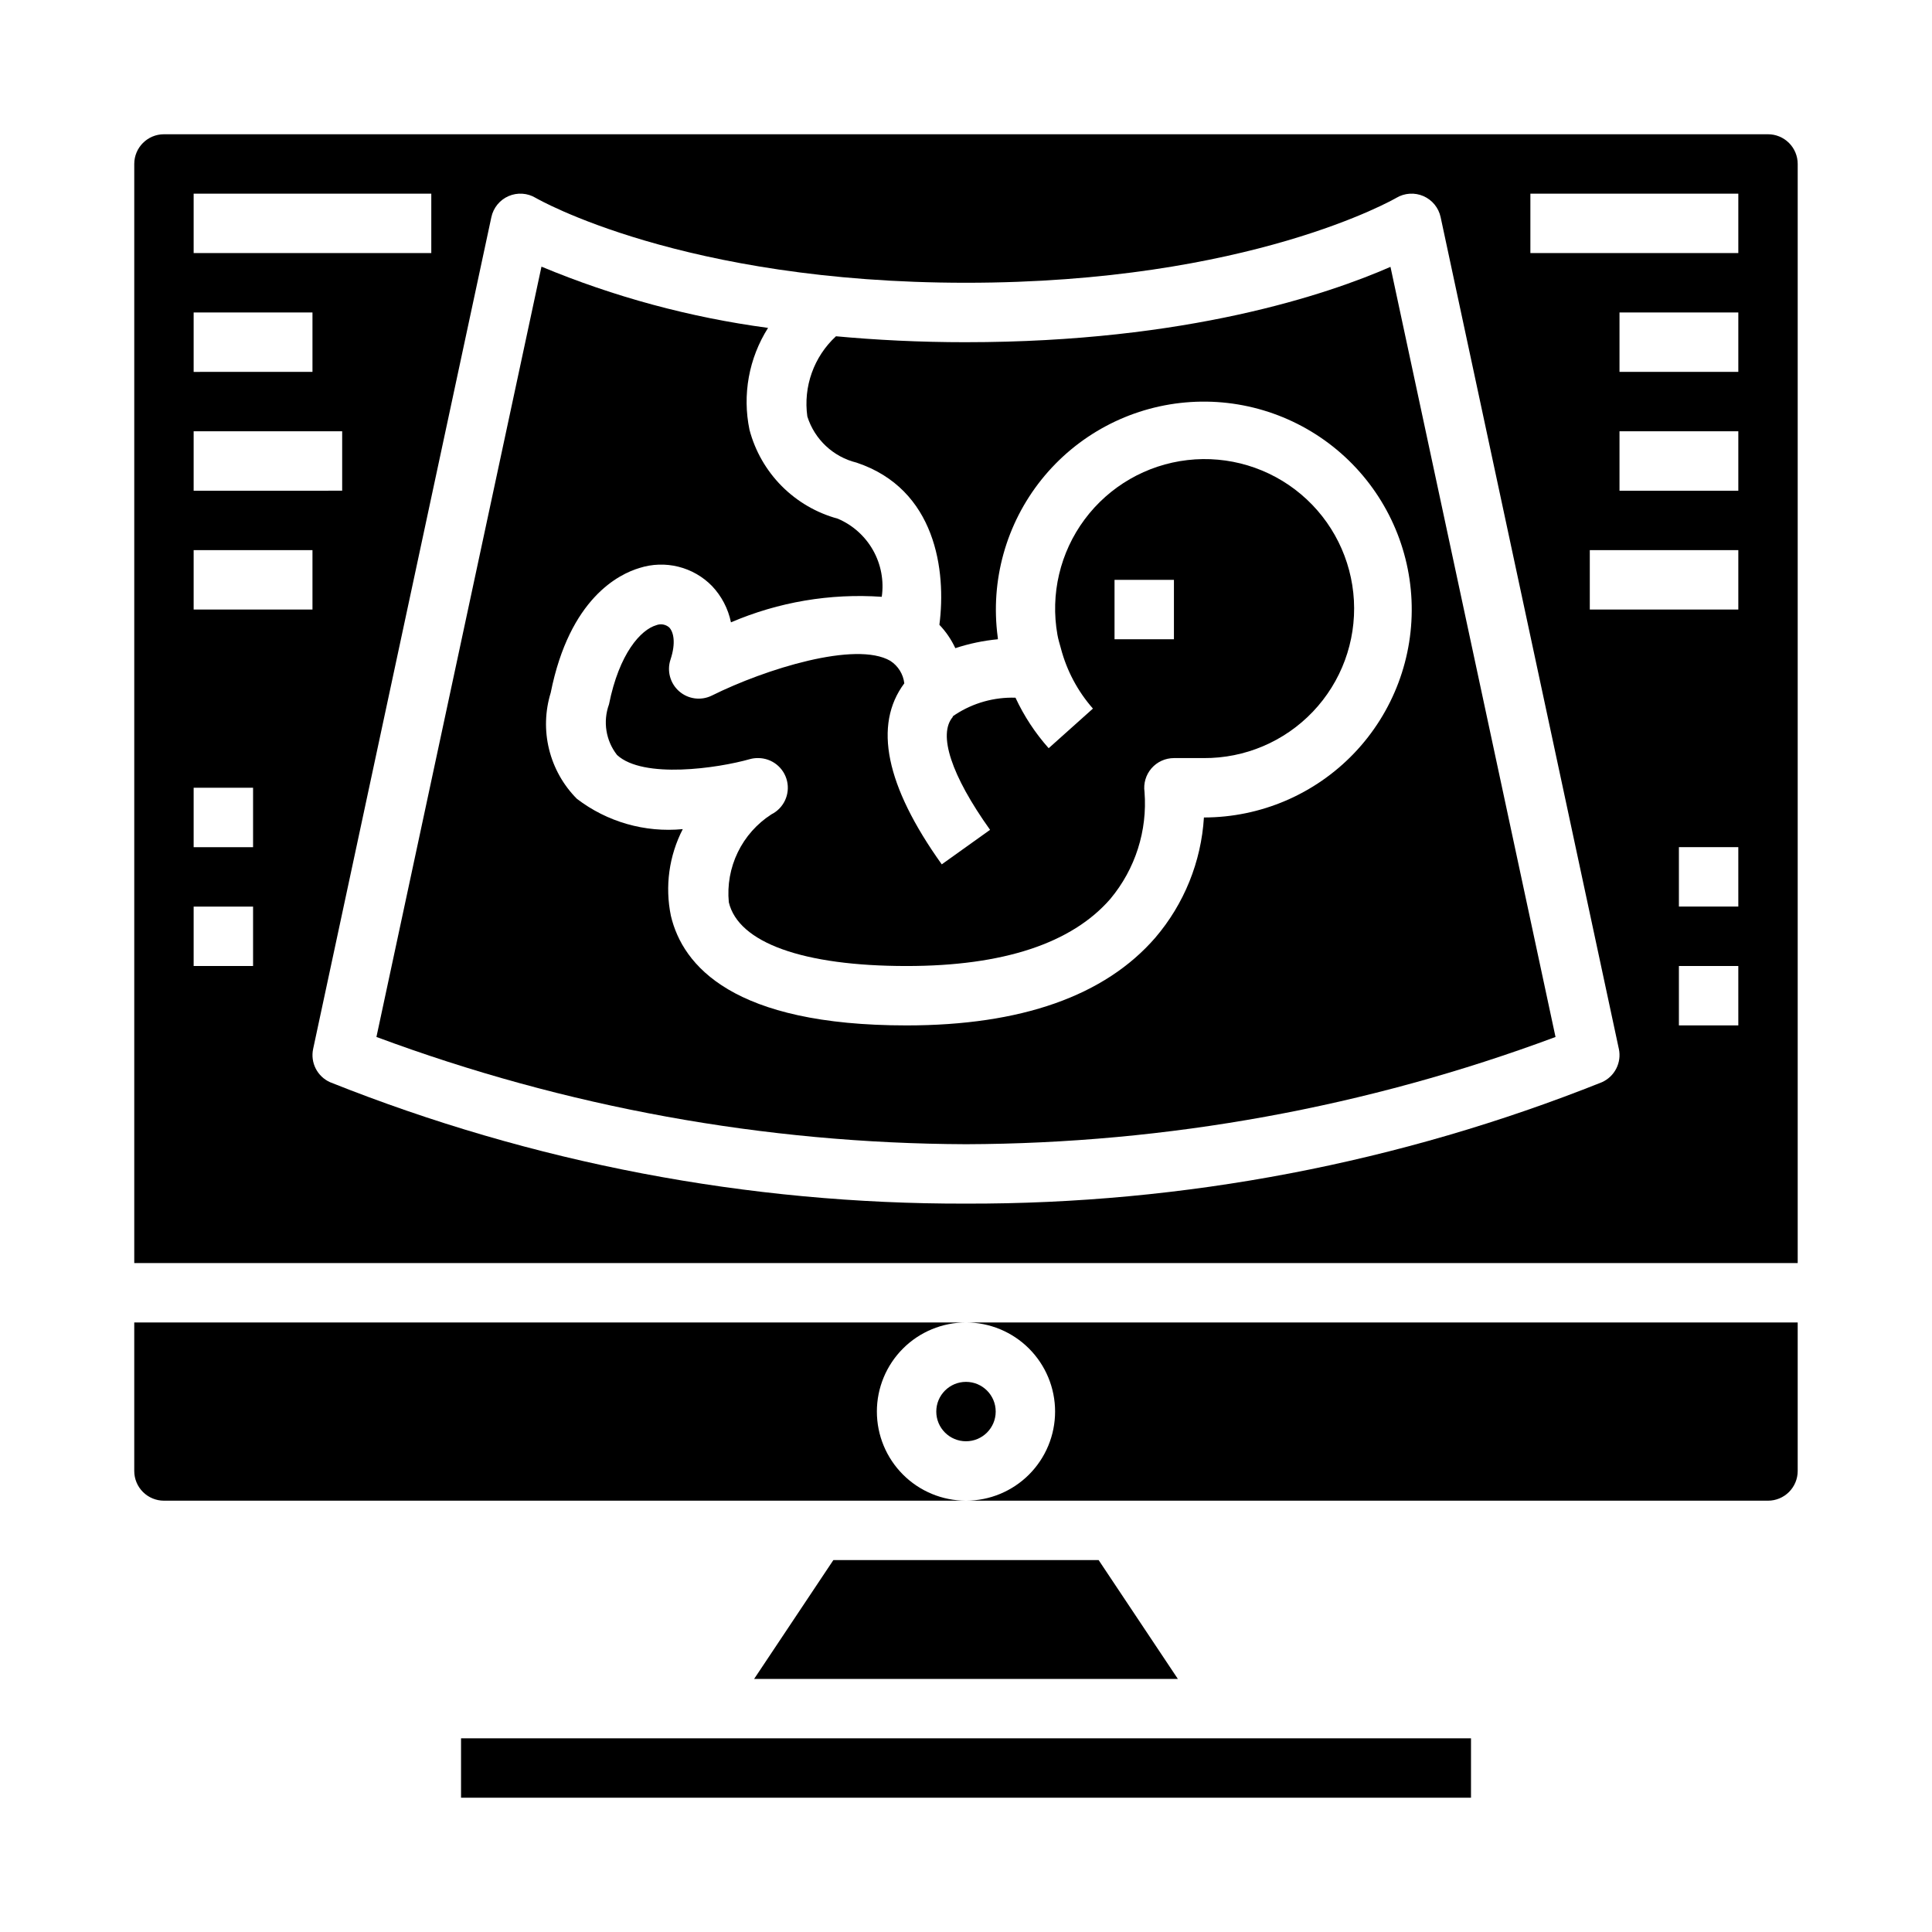
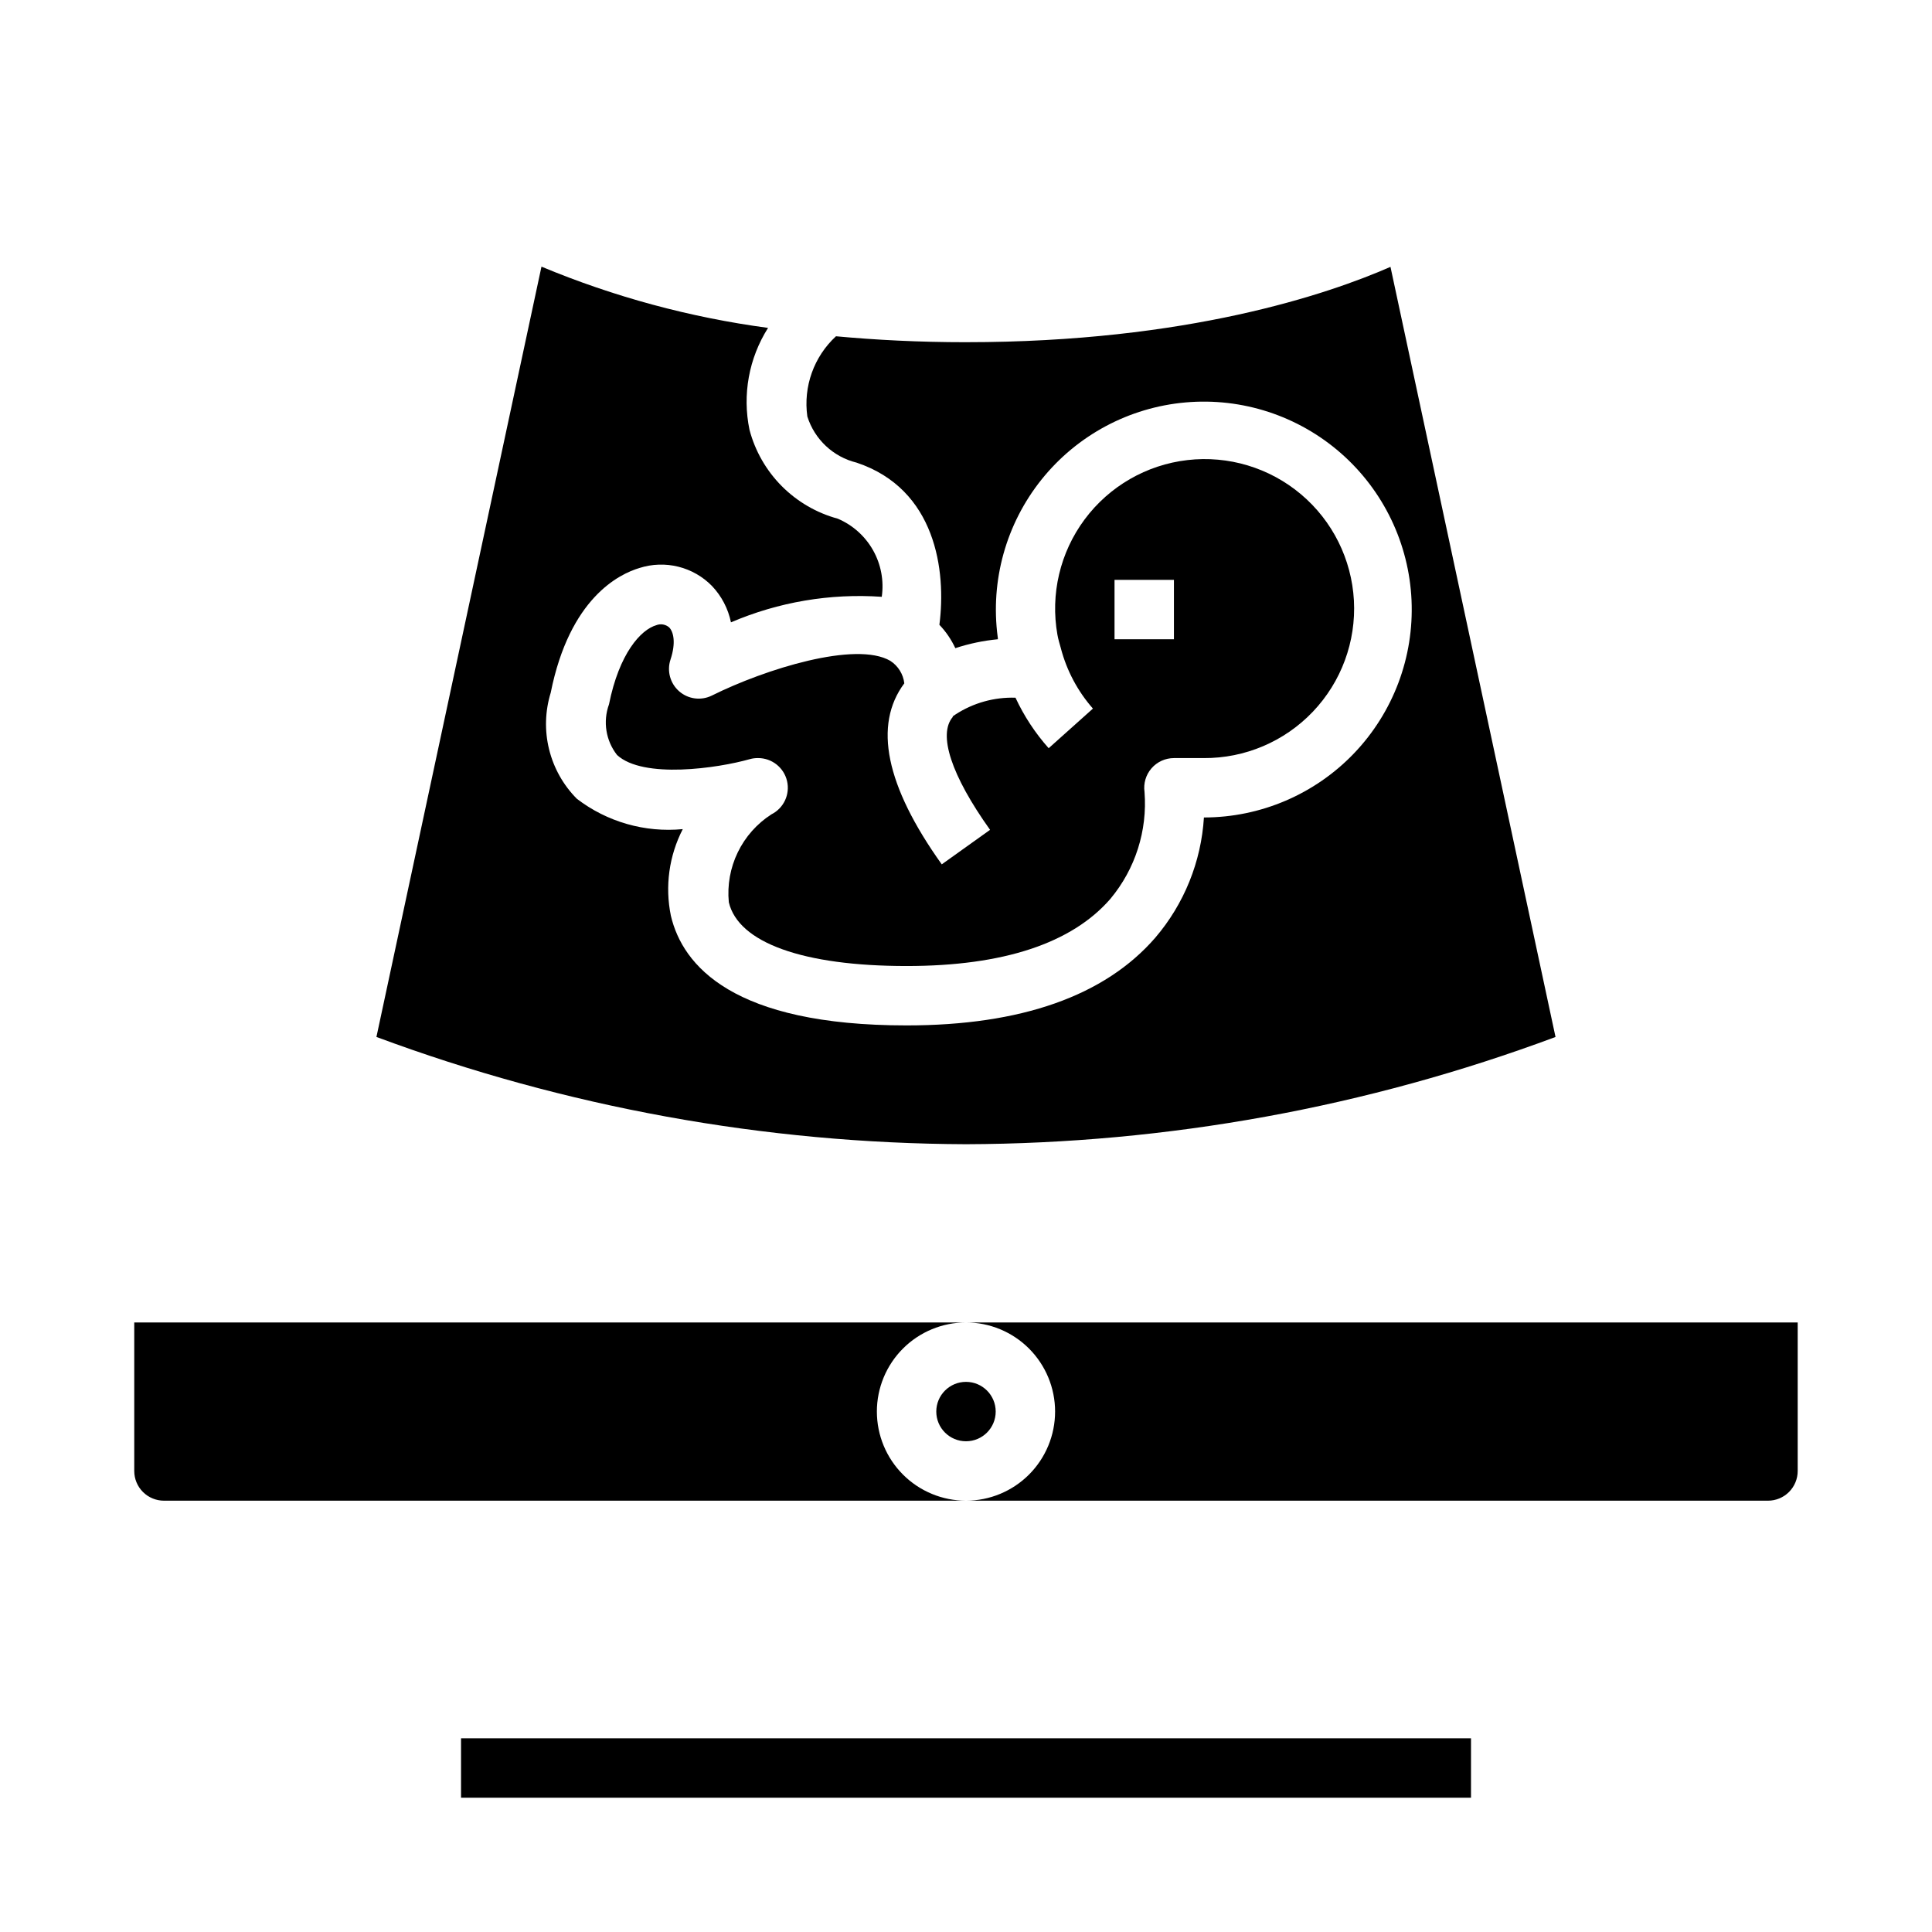
<svg xmlns="http://www.w3.org/2000/svg" fill="#000000" width="800px" height="800px" version="1.1" viewBox="144 144 512 512">
  <g>
    <path d="m423.61 518.08c0 6.266-2.488 12.27-6.914 16.699-4.43 4.43-10.438 6.918-16.699 6.918h212.54c2.09 0 4.09-0.828 5.566-2.305s2.305-3.481 2.305-5.566v-39.363h-220.41c6.262 0 12.27 2.488 16.699 6.918 4.426 4.43 6.914 10.438 6.914 16.699z" />
    <path d="m400 234.69c-12.461 0-23.906-0.598-34.457-1.574-5.863 5.41-8.699 13.352-7.59 21.254 1.914 6.074 6.859 10.715 13.043 12.23 21.051 7.023 23.805 28.695 21.953 42.98l0.004 0.004c1.734 1.816 3.156 3.906 4.219 6.188 3.656-1.207 7.438-2 11.273-2.363 0-0.211 0-0.426-0.047-0.629-1.977-14.902 2.223-29.965 11.621-41.699 9.398-11.73 23.184-19.113 38.16-20.434 14.973-1.324 29.84 3.531 41.148 13.434s18.082 24 18.746 39.016c0.664 15.02-4.832 29.656-15.223 40.523-10.387 10.863-24.766 17.012-39.797 17.02-0.723 11.738-5.246 22.922-12.887 31.859-13.375 15.422-35.559 23.246-65.914 23.246-45.949 0-59.324-15.793-62.457-29.039-1.609-7.793-0.5-15.906 3.148-22.98-10.035 0.965-20.066-1.91-28.07-8.043-3.594-3.617-6.137-8.145-7.356-13.094-1.223-4.949-1.074-10.137 0.43-15.012 5.008-25.059 18.105-31.449 23.547-33.062h-0.004c3.328-1.059 6.883-1.176 10.273-0.332 3.387 0.84 6.477 2.609 8.918 5.106 2.547 2.68 4.289 6.019 5.031 9.641 12.594-5.398 26.297-7.719 39.965-6.769 0.613-4.254-0.195-8.59-2.305-12.336-2.109-3.742-5.398-6.688-9.352-8.367-5.625-1.527-10.746-4.508-14.855-8.641-4.106-4.137-7.051-9.277-8.539-14.91-1.934-9.301-0.168-18.988 4.918-27.012-20.641-2.762-40.828-8.219-60.047-16.23l-43.738 204.14c50 18.602 102.89 28.227 156.24 28.426 53.348-0.176 106.24-9.797 156.23-28.418l-43.738-204.09c-16.457 7.203-53.844 19.965-112.5 19.965z" />
    <path d="m407.87 518.08c0 4.348-3.523 7.871-7.871 7.871s-7.875-3.523-7.875-7.871 3.527-7.871 7.875-7.871 7.871 3.523 7.871 7.871" />
    <path d="m379.96 319.14c-9.148-5.344-33.164 2.156-47.305 9.188-2.844 1.41-6.262 0.969-8.656-1.113-2.398-2.086-3.309-5.406-2.309-8.422 1.488-4.481 0.789-7.336-0.34-8.516-0.945-0.824-2.273-1.051-3.438-0.59-4.078 1.195-9.809 7.414-12.531 21.012l-0.004-0.004c-1.633 4.535-0.824 9.59 2.144 13.383 6.934 6.406 26.719 3.512 35.227 1.094 0.699-0.191 1.422-0.285 2.148-0.273 3.656-0.008 6.836 2.504 7.676 6.062 0.84 3.555-0.879 7.223-4.148 8.855-3.836 2.473-6.918 5.949-8.906 10.055-1.988 4.106-2.812 8.68-2.375 13.223 2.527 10.746 19.703 16.91 47.113 16.91 25.594 0 43.77-6 54.02-17.812v-0.004c6.586-7.894 9.828-18.047 9.035-28.301-0.324-2.258 0.348-4.547 1.844-6.273 1.496-1.723 3.668-2.715 5.949-2.715h7.875c10.926 0.07 21.395-4.371 28.934-12.281 7.543-7.91 11.48-18.582 10.887-29.492-0.598-10.91-5.668-21.094-14.023-28.137-8.355-7.043-19.246-10.324-30.102-9.066-10.852 1.258-20.707 6.945-27.227 15.711-6.523 8.766-9.133 19.84-7.215 30.598 0.211 1.219 0.598 2.426 0.93 3.637h-0.004c1.555 5.887 4.457 11.336 8.48 15.91l-11.73 10.5c-3.57-4.008-6.531-8.516-8.793-13.383-5.629-0.18-11.18 1.371-15.902 4.441-0.25 0.188-0.512 0.359-0.785 0.512l0.109 0.102c-4.047 4.613-0.465 15.523 9.84 29.961l-12.801 9.148c-14.902-20.859-18.152-36.945-9.926-47.973-0.281-2.434-1.637-4.613-3.691-5.945zm59.402-21.473h15.742v15.742h-15.742z" />
-     <path d="m364.85 557.44-20.996 31.488h112.29l-20.992-31.488z" />
    <path d="m266.18 604.67h267.65v15.742h-267.65z" />
    <path d="m376.38 518.08c0-6.262 2.488-12.27 6.918-16.699 4.426-4.43 10.434-6.918 16.699-6.918h-220.42v39.363c0 2.086 0.828 4.09 2.305 5.566 1.477 1.477 3.481 2.305 5.566 2.305h212.55c-6.266 0-12.273-2.488-16.699-6.918-4.43-4.43-6.918-10.434-6.918-16.699z" />
-     <path d="m612.54 179.58h-425.09c-4.348 0-7.871 3.523-7.871 7.871v291.27h440.83v-291.27c0-2.086-0.828-4.09-2.305-5.566-1.477-1.477-3.477-2.305-5.566-2.305zm-417.22 15.742h62.977v15.746h-62.977zm0 31.488h31.488v15.742l-31.488 0.004zm0 31.488h39.359v15.742l-39.359 0.004zm15.746 141.7h-15.746v-15.746h15.746zm0-31.488h-15.746v-15.746h15.746zm15.742-62.977h-31.488v-15.746h31.488zm341.7 125.27c-53.598 21.398-110.8 32.32-168.51 32.168-57.711 0.152-114.91-10.77-168.51-32.168-3.402-1.512-5.281-5.199-4.5-8.84l47.23-220.42c0.531-2.484 2.231-4.562 4.562-5.574 2.336-1.012 5.012-0.836 7.191 0.477 0.363 0.203 38.84 22.488 114.03 22.488 75.184 0 113.66-22.285 114.05-22.504 2.18-1.301 4.856-1.469 7.18-0.457 2.328 1.016 4.019 3.09 4.551 5.57l47.23 220.42h0.004c0.777 3.641-1.102 7.328-4.504 8.84zm36.164-15.066h-15.746v-15.742h15.742zm0-31.488h-15.746v-15.742h15.742zm0-78.719h-39.359v-15.746h39.359zm0-31.488h-31.488v-15.746h31.488zm0-31.488h-31.488v-15.746h31.488zm0-31.488h-55.105v-15.746h55.105z" />
  </g>
</svg>